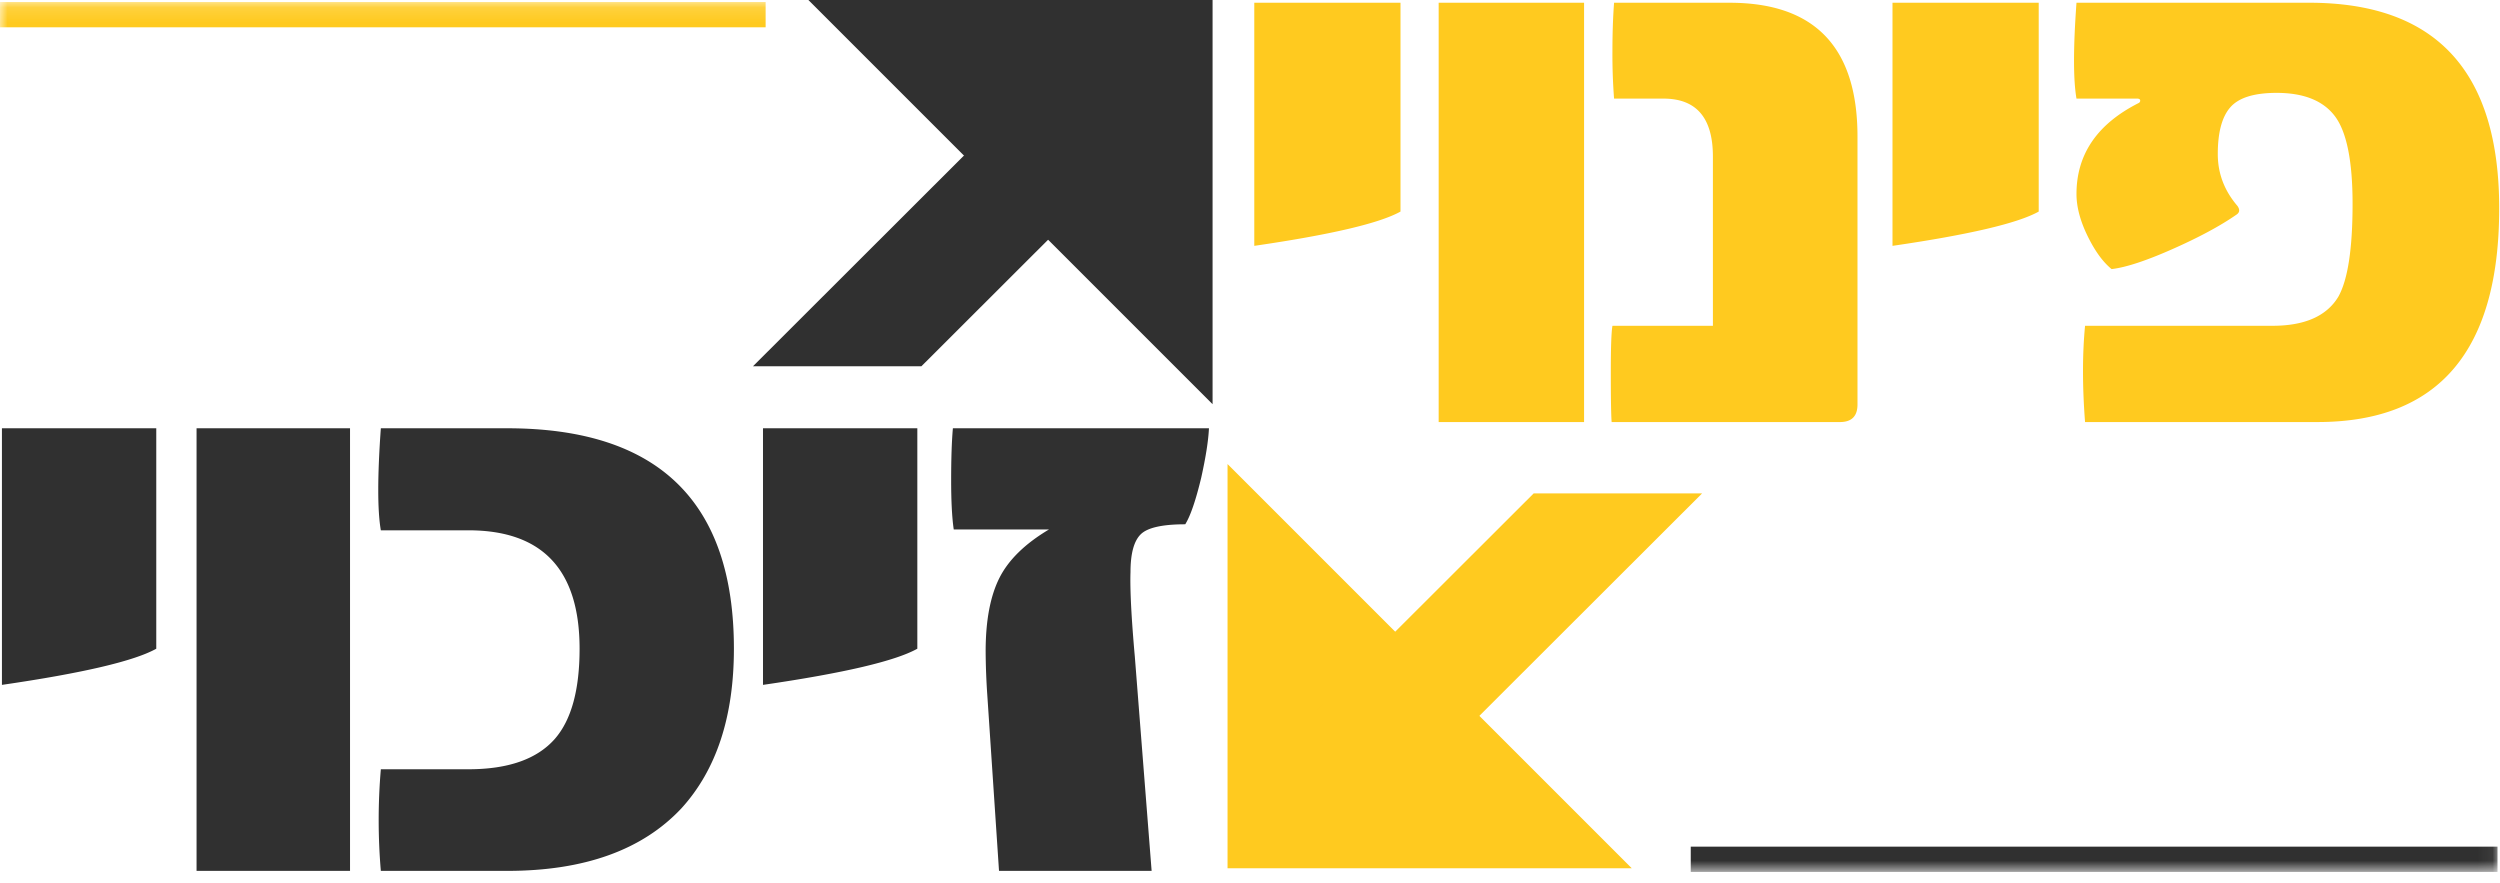
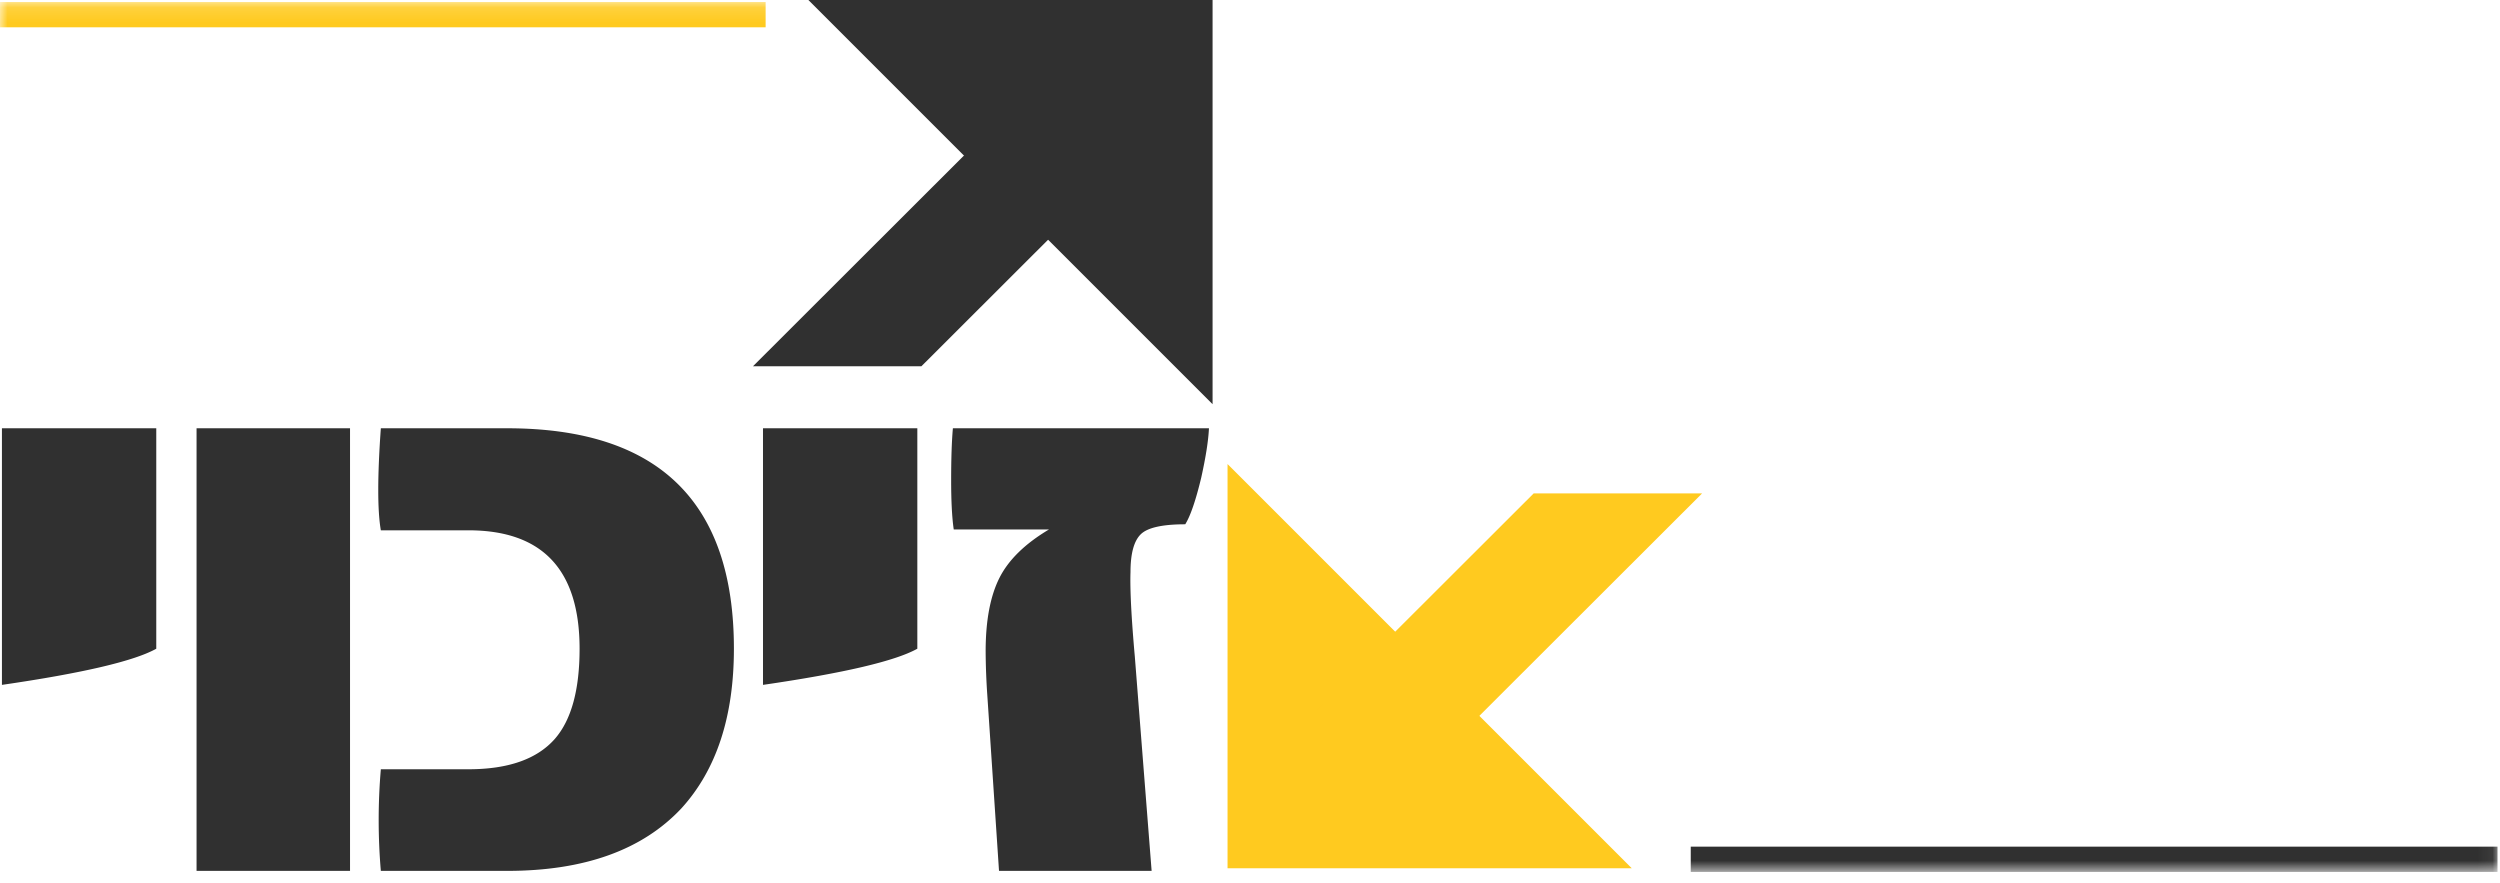
<svg xmlns="http://www.w3.org/2000/svg" xmlns:xlink="http://www.w3.org/1999/xlink" width="167" height="59" viewBox="0 0 167 59">
  <defs>
    <path id="xufgz1ezaa" d="M0 58.244h166.946V.136H0z" />
  </defs>
  <g fill="none" fill-rule="evenodd">
    <path fill="#303030" d="M81 0H54l27 27z" />
    <path fill="#FFCA1F" d="M82 58h27L82 31z" />
    <g>
      <path d="M80.758 28.609c-.038.824-.211 1.927-.518 3.307-.365 1.515-.72 2.55-1.066 3.107-1.536 0-2.53.225-2.98.675-.451.451-.677 1.29-.677 2.517-.039 1.17.058 3.048.288 5.637l1.123 14.323H66.734l-.778-11.677a46.652 46.652 0 0 1-.115-2.991c0-2.032.303-3.657.907-4.875.605-1.217 1.714-2.305 3.326-3.264H63.71c-.115-.786-.173-1.88-.173-3.28 0-1.456.039-2.616.116-3.48h17.105zm-19.48 14.725c-1.479.825-4.915 1.63-10.31 2.416V28.61h10.31v14.725zm-27.4-14.725c10.098 0 15.147 4.908 15.147 14.725 0 4.544-1.17 8.101-3.513 10.67-2.61 2.781-6.49 4.171-11.634 4.171H25.44a40.01 40.01 0 0 1 0-6.788h5.846c2.668 0 4.598-.68 5.788-2.042 1.095-1.265 1.642-3.269 1.642-6.01 0-5.273-2.477-7.91-7.43-7.91H25.44c-.23-1.323-.23-3.595 0-6.816h8.438zM13.13 58.175h10.252V28.609H13.13v29.566zm-2.691-14.84c-1.479.824-4.915 1.63-10.31 2.415V28.61h10.31v14.725z" fill="#303030" />
-       <path d="M154.26.183c8.457 0 12.686 4.577 12.686 13.733 0 9.518-4.047 14.277-12.14 14.277h-15.524c-.183-2.38-.183-4.523 0-6.43h12.522c2.146 0 3.61-.645 4.393-1.935.636-1.126.955-3.197.955-6.212 0-2.852-.392-4.8-1.174-5.845-.782-1.044-2.082-1.567-3.901-1.567-1.492 0-2.52.318-3.083.954-.564.636-.846 1.68-.846 3.134 0 1.29.437 2.443 1.31 3.46.181.255.154.454-.082.6-1.073.744-2.492 1.507-4.256 2.288-1.764.782-3.12 1.227-4.065 1.335-.582-.472-1.119-1.212-1.61-2.22-.49-1.008-.736-1.94-.736-2.793 0-2.652 1.382-4.677 4.147-6.076.072-.036.109-.091.109-.164 0-.09-.073-.136-.219-.136h-4.037c-.219-1.253-.219-3.388 0-6.403h15.55zm-18.074 13.95c-1.4.782-4.656 1.545-9.767 2.29V.182h9.767v13.95zM124.08 27.022c0 .781-.391 1.171-1.173 1.171h-15.25c-.037-.49-.055-1.607-.055-3.351 0-1.635.036-2.661.109-3.08h6.711V10.456c0-2.58-1.1-3.869-3.3-3.869h-3.302a38.598 38.598 0 0 1-.11-3.106c0-1.236.037-2.334.11-3.297h7.72c5.693 0 8.54 2.979 8.54 8.937v17.902zm-27.977 1.171h9.713V.183h-9.713v28.01zm-2.55-14.06c-1.4.782-4.656 1.545-9.767 2.29V.182h9.767v13.95z" fill="#FFCA1F" />
      <path fill="#303030" d="M50.3 24.466h11.25l17.5-17.479H67.8z" />
      <path fill="#FFCA1F" d="M84.95 50.437H96.2l17.5-17.478h-11.25z" />
      <mask id="8jjjuj9dkb" fill="#fff">
        <use xlink:href="#xufgz1ezaa" />
      </mask>
      <path fill="#303030" mask="url(#8jjjuj9dkb)" d="M112.942 58.244h53.892v-1.688h-53.892z" />
      <path fill="#FFCA1F" mask="url(#8jjjuj9dkb)" d="M0 1.824h51.144V.136H0z" />
    </g>
  </g>
</svg>